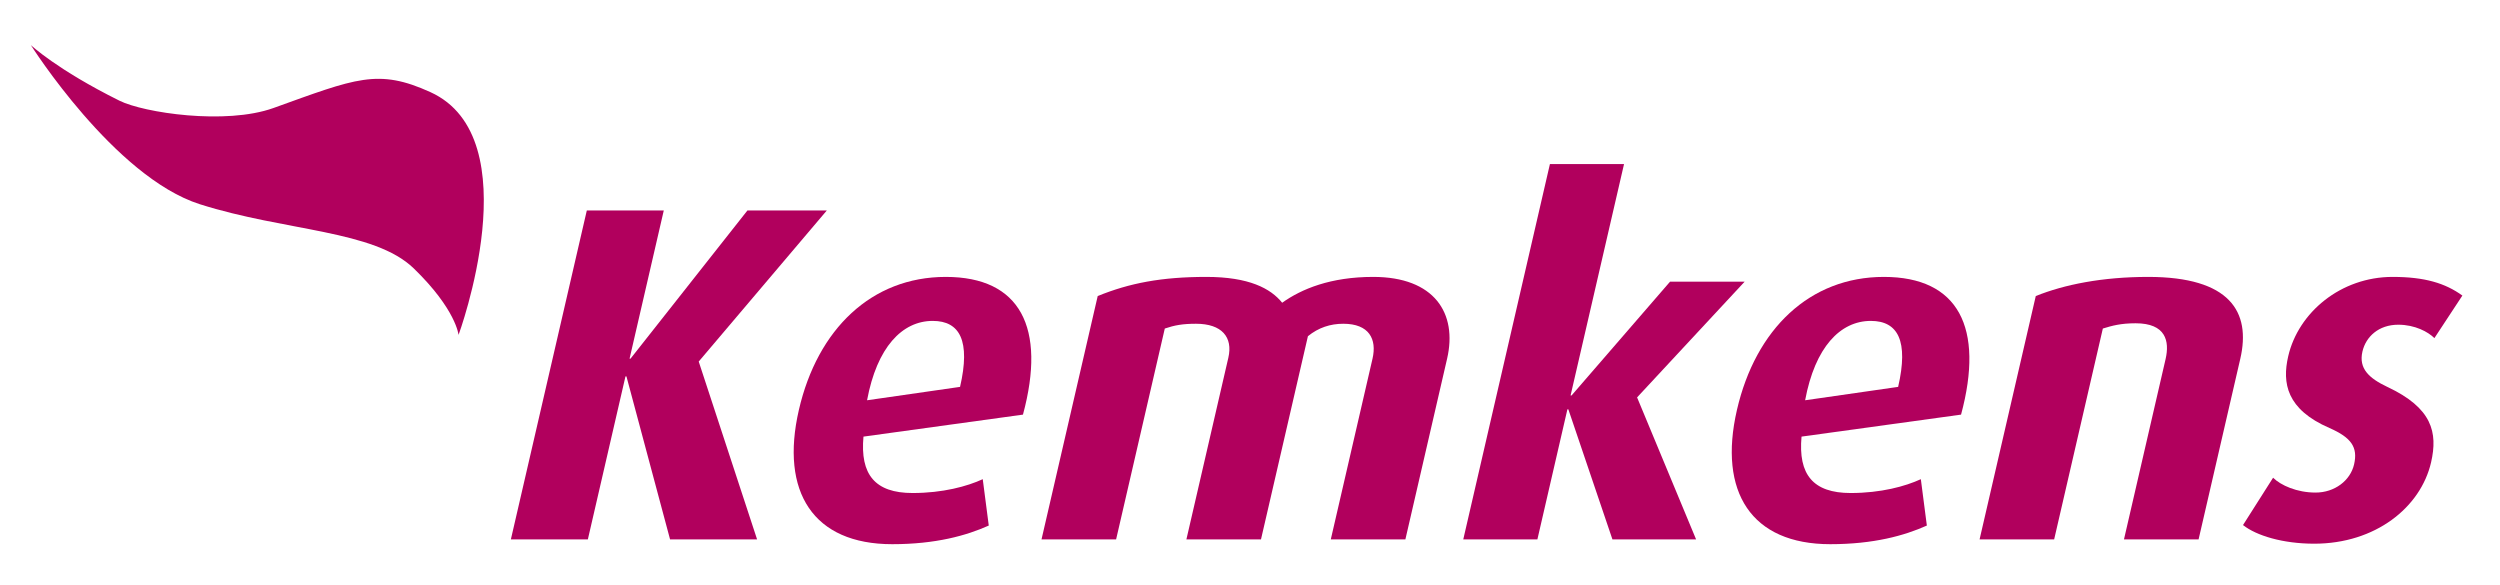
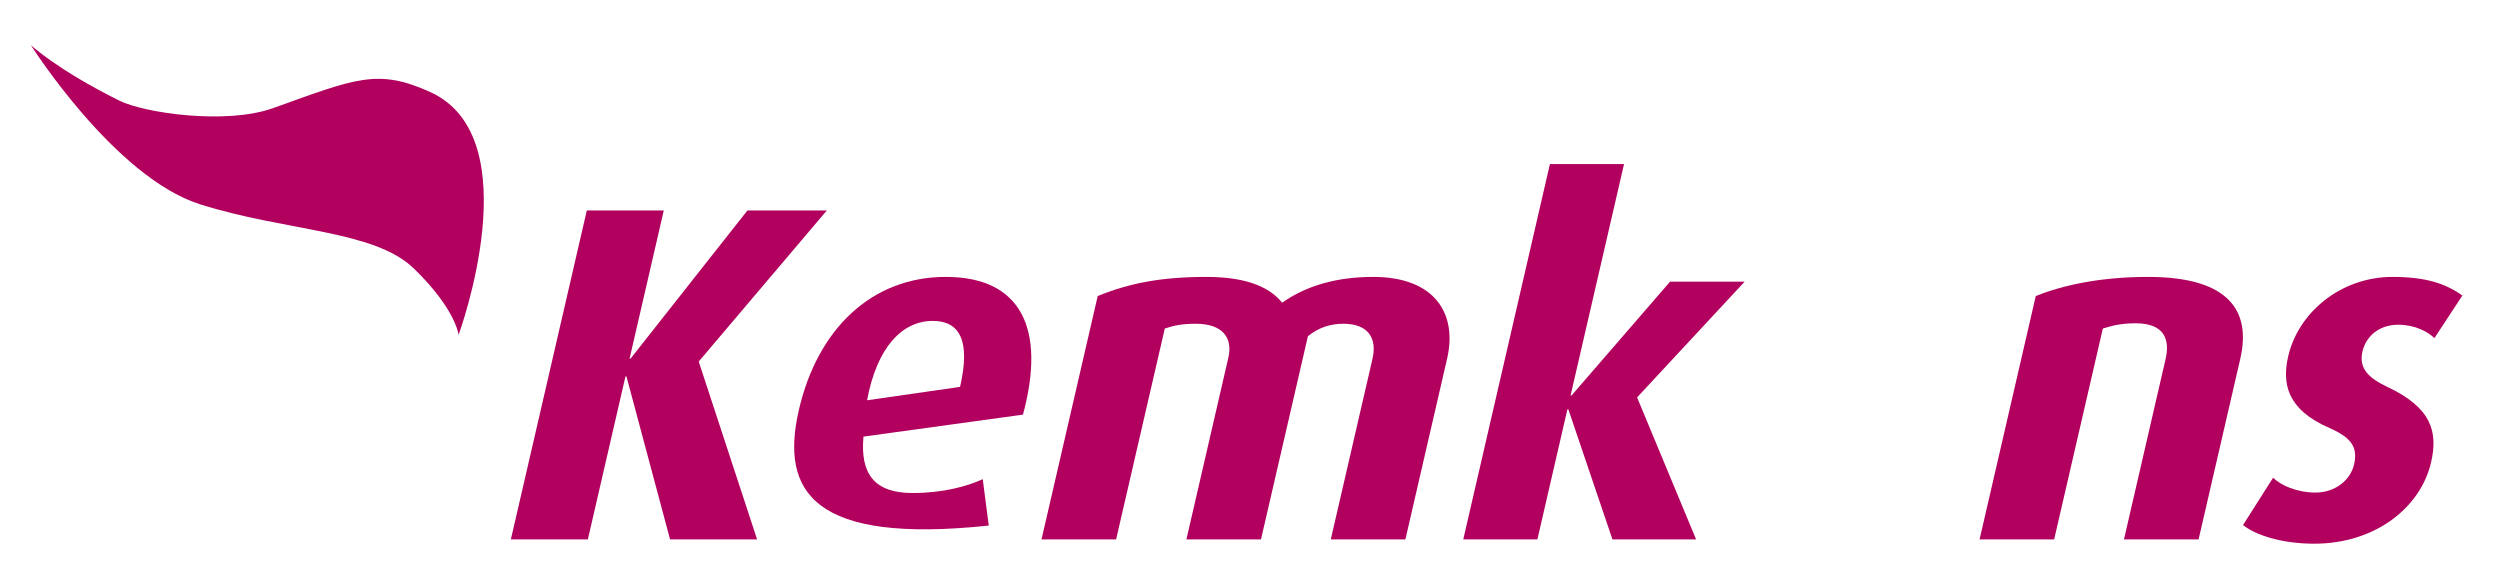
<svg xmlns="http://www.w3.org/2000/svg" width="100%" height="100%" viewBox="0 0 487 114" version="1.1" xml:space="preserve" style="fill-rule:evenodd;clip-rule:evenodd;stroke-linejoin:round;stroke-miterlimit:2;">
  <g id="Artboard1" transform="matrix(1,0,0,1,6,6)">
-     <rect x="-6" y="-6" width="487" height="114" style="fill:none;" />
    <g transform="matrix(4.167,0,0,4.167,0,0)">
      <path d="M29.885,23.777L27.845,16.155L27.8,16.155L26.041,23.777L22.442,23.777L25.993,8.398L29.591,8.398L27.991,15.327L28.036,15.327L33.502,8.398L37.213,8.398L31.224,15.462L33.953,23.777L29.885,23.777Z" style="fill:rgb(177,0,93);fill-rule:nonzero;" />
-       <path d="M42.164,13.562C40.733,13.562 39.555,14.792 39.094,17.272L43.441,16.646C43.936,14.501 43.438,13.562 42.164,13.562ZM38.926,18.971C38.764,20.737 39.458,21.608 41.223,21.608C42.631,21.608 43.776,21.296 44.502,20.961L44.783,23.129C43.736,23.598 42.302,24 40.268,24C36.58,24 35.02,21.563 35.907,17.719C36.779,13.942 39.308,11.505 42.773,11.505C46.259,11.505 47.479,13.874 46.382,17.943L38.926,18.971Z" style="fill:rgb(177,0,93);fill-rule:nonzero;" />
+       <path d="M42.164,13.562C40.733,13.562 39.555,14.792 39.094,17.272L43.441,16.646C43.936,14.501 43.438,13.562 42.164,13.562ZM38.926,18.971C38.764,20.737 39.458,21.608 41.223,21.608C42.631,21.608 43.776,21.296 44.502,20.961L44.783,23.129C36.58,24 35.02,21.563 35.907,17.719C36.779,13.942 39.308,11.505 42.773,11.505C46.259,11.505 47.479,13.874 46.382,17.943L38.926,18.971Z" style="fill:rgb(177,0,93);fill-rule:nonzero;" />
      <path d="M60.772,23.777L62.723,15.327C62.934,14.411 62.564,13.695 61.356,13.695C60.753,13.695 60.198,13.874 59.703,14.277L57.509,23.777L54.022,23.777L55.983,15.283C56.205,14.321 55.679,13.695 54.472,13.695C53.846,13.695 53.473,13.763 53.012,13.919L50.736,23.777L47.249,23.777L49.876,12.4C51.356,11.796 52.854,11.505 54.955,11.505C56.944,11.505 57.961,12.042 58.499,12.713C59.409,12.065 60.766,11.505 62.756,11.505C65.617,11.505 66.7,13.205 66.21,15.327L64.259,23.777L60.772,23.777Z" style="fill:rgb(177,0,93);fill-rule:nonzero;" />
      <path d="M73.939,23.777L71.878,17.697L71.833,17.697L70.43,23.777L66.965,23.777L71.016,6.23L74.481,6.23L71.982,17.048L72.027,17.048L76.631,11.729L80.118,11.729L75.091,17.138L77.85,23.777L73.939,23.777Z" style="fill:rgb(177,0,93);fill-rule:nonzero;" />
-       <path d="M86.018,13.562C84.586,13.562 83.408,14.792 82.947,17.272L87.295,16.646C87.789,14.501 87.291,13.562 86.018,13.562ZM82.779,18.971C82.617,20.737 83.311,21.608 85.076,21.608C86.484,21.608 87.629,21.296 88.356,20.961L88.637,23.129C87.59,23.598 86.156,24 84.121,24C80.434,24 78.873,21.563 79.76,17.719C80.633,13.942 83.162,11.505 86.627,11.505C90.113,11.505 91.332,13.874 90.236,17.943L82.779,18.971Z" style="fill:rgb(177,0,93);fill-rule:nonzero;" />
      <path d="M97.852,23.777L99.797,15.35C99.994,14.501 99.805,13.673 98.397,13.673C97.703,13.673 97.297,13.785 96.864,13.919L94.588,23.777L91.102,23.777L93.729,12.4C95.059,11.863 96.84,11.505 98.986,11.505C102.809,11.505 103.796,13.137 103.291,15.327L101.34,23.777L97.852,23.777Z" style="fill:rgb(177,0,93);fill-rule:nonzero;" />
      <path d="M106.747,23.977C105.272,23.977 104.041,23.598 103.417,23.106L104.823,20.893C105.186,21.25 105.936,21.587 106.807,21.587C107.702,21.587 108.434,21.028 108.61,20.268C108.795,19.462 108.475,19.015 107.459,18.569C105.448,17.697 105.241,16.467 105.53,15.215C106.004,13.16 107.995,11.505 110.409,11.505C111.907,11.505 112.868,11.796 113.672,12.377L112.364,14.366C112.073,14.076 111.458,13.74 110.676,13.74C109.758,13.74 109.161,14.3 109,14.993C108.815,15.797 109.315,16.244 110.161,16.646C112.258,17.629 112.532,18.77 112.208,20.178C111.721,22.28 109.608,23.977 106.747,23.977Z" style="fill:rgb(177,0,93);fill-rule:nonzero;" />
      <path d="M19.997,14.217C19.997,14.217 23.387,5.004 18.679,2.866C16.228,1.752 15.203,2.221 11.343,3.61C9.106,4.413 5.277,3.831 4.146,3.268C1.215,1.813 0,0.665 0,0.665C0,0.665 3.902,6.835 7.905,8.108C11.907,9.379 16.046,9.309 17.903,11.108C19.882,13.026 19.997,14.217 19.997,14.217Z" style="fill:rgb(177,0,93);fill-rule:nonzero;" />
    </g>
  </g>
</svg>